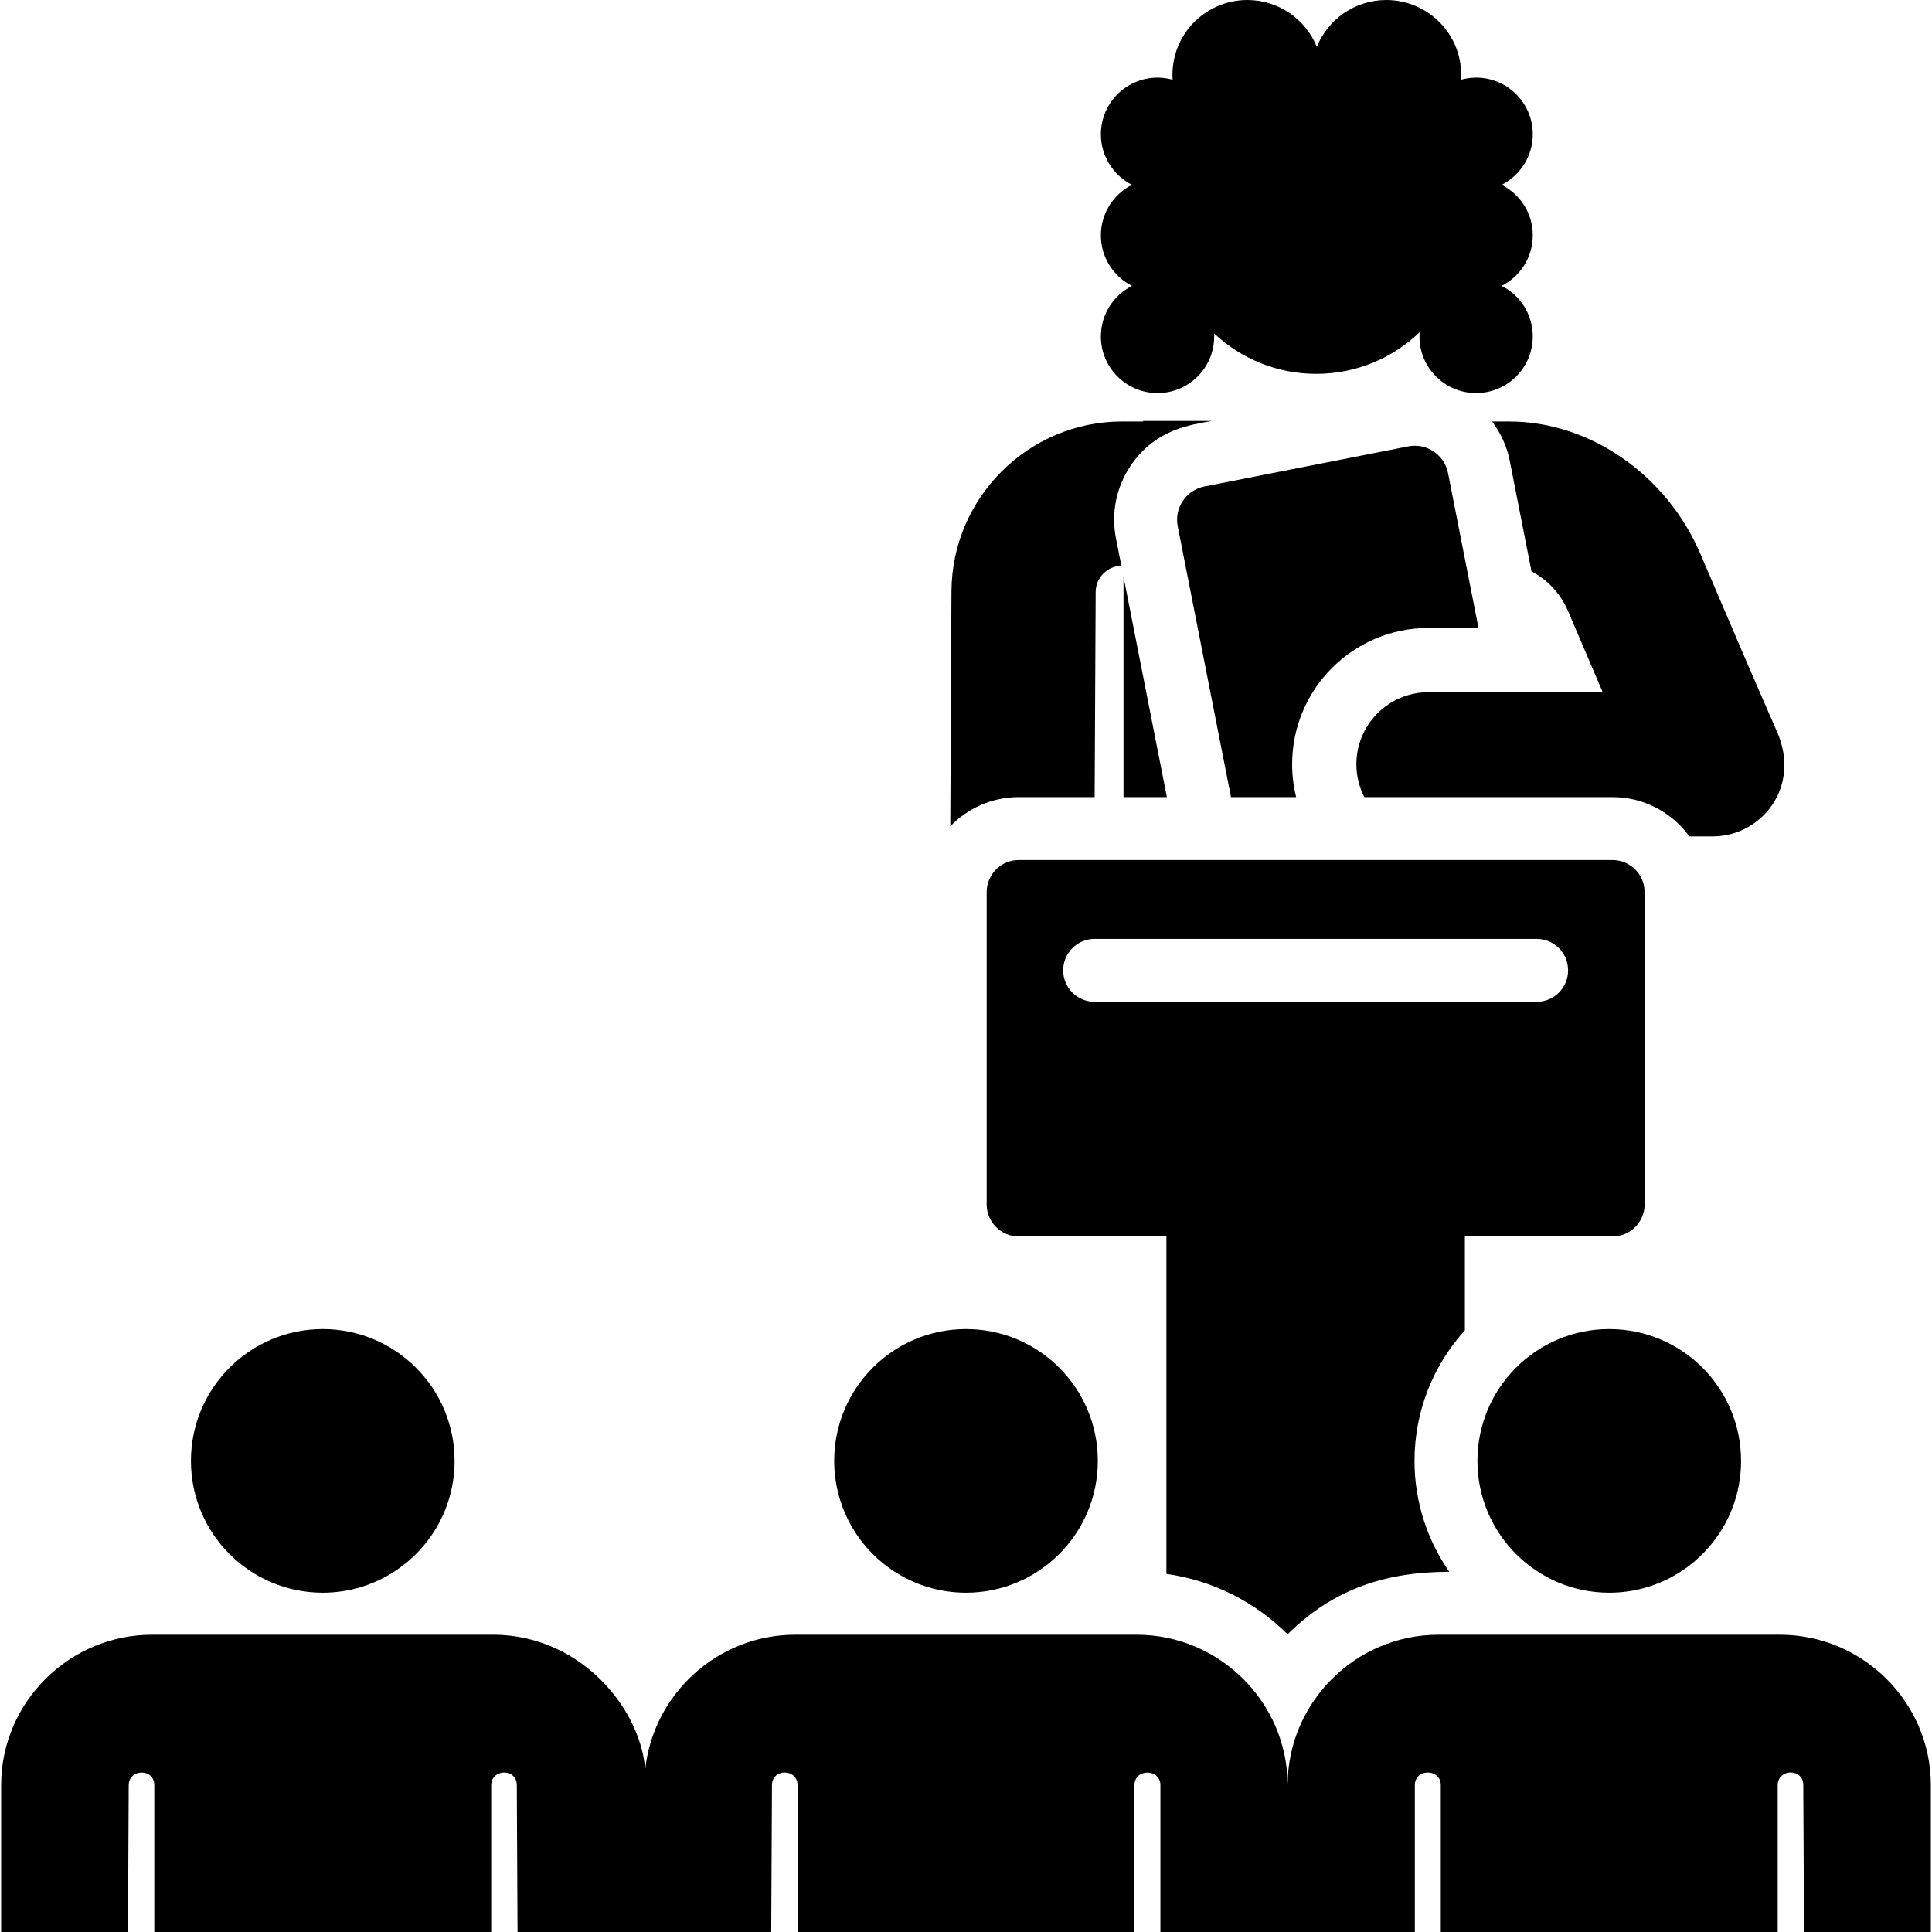
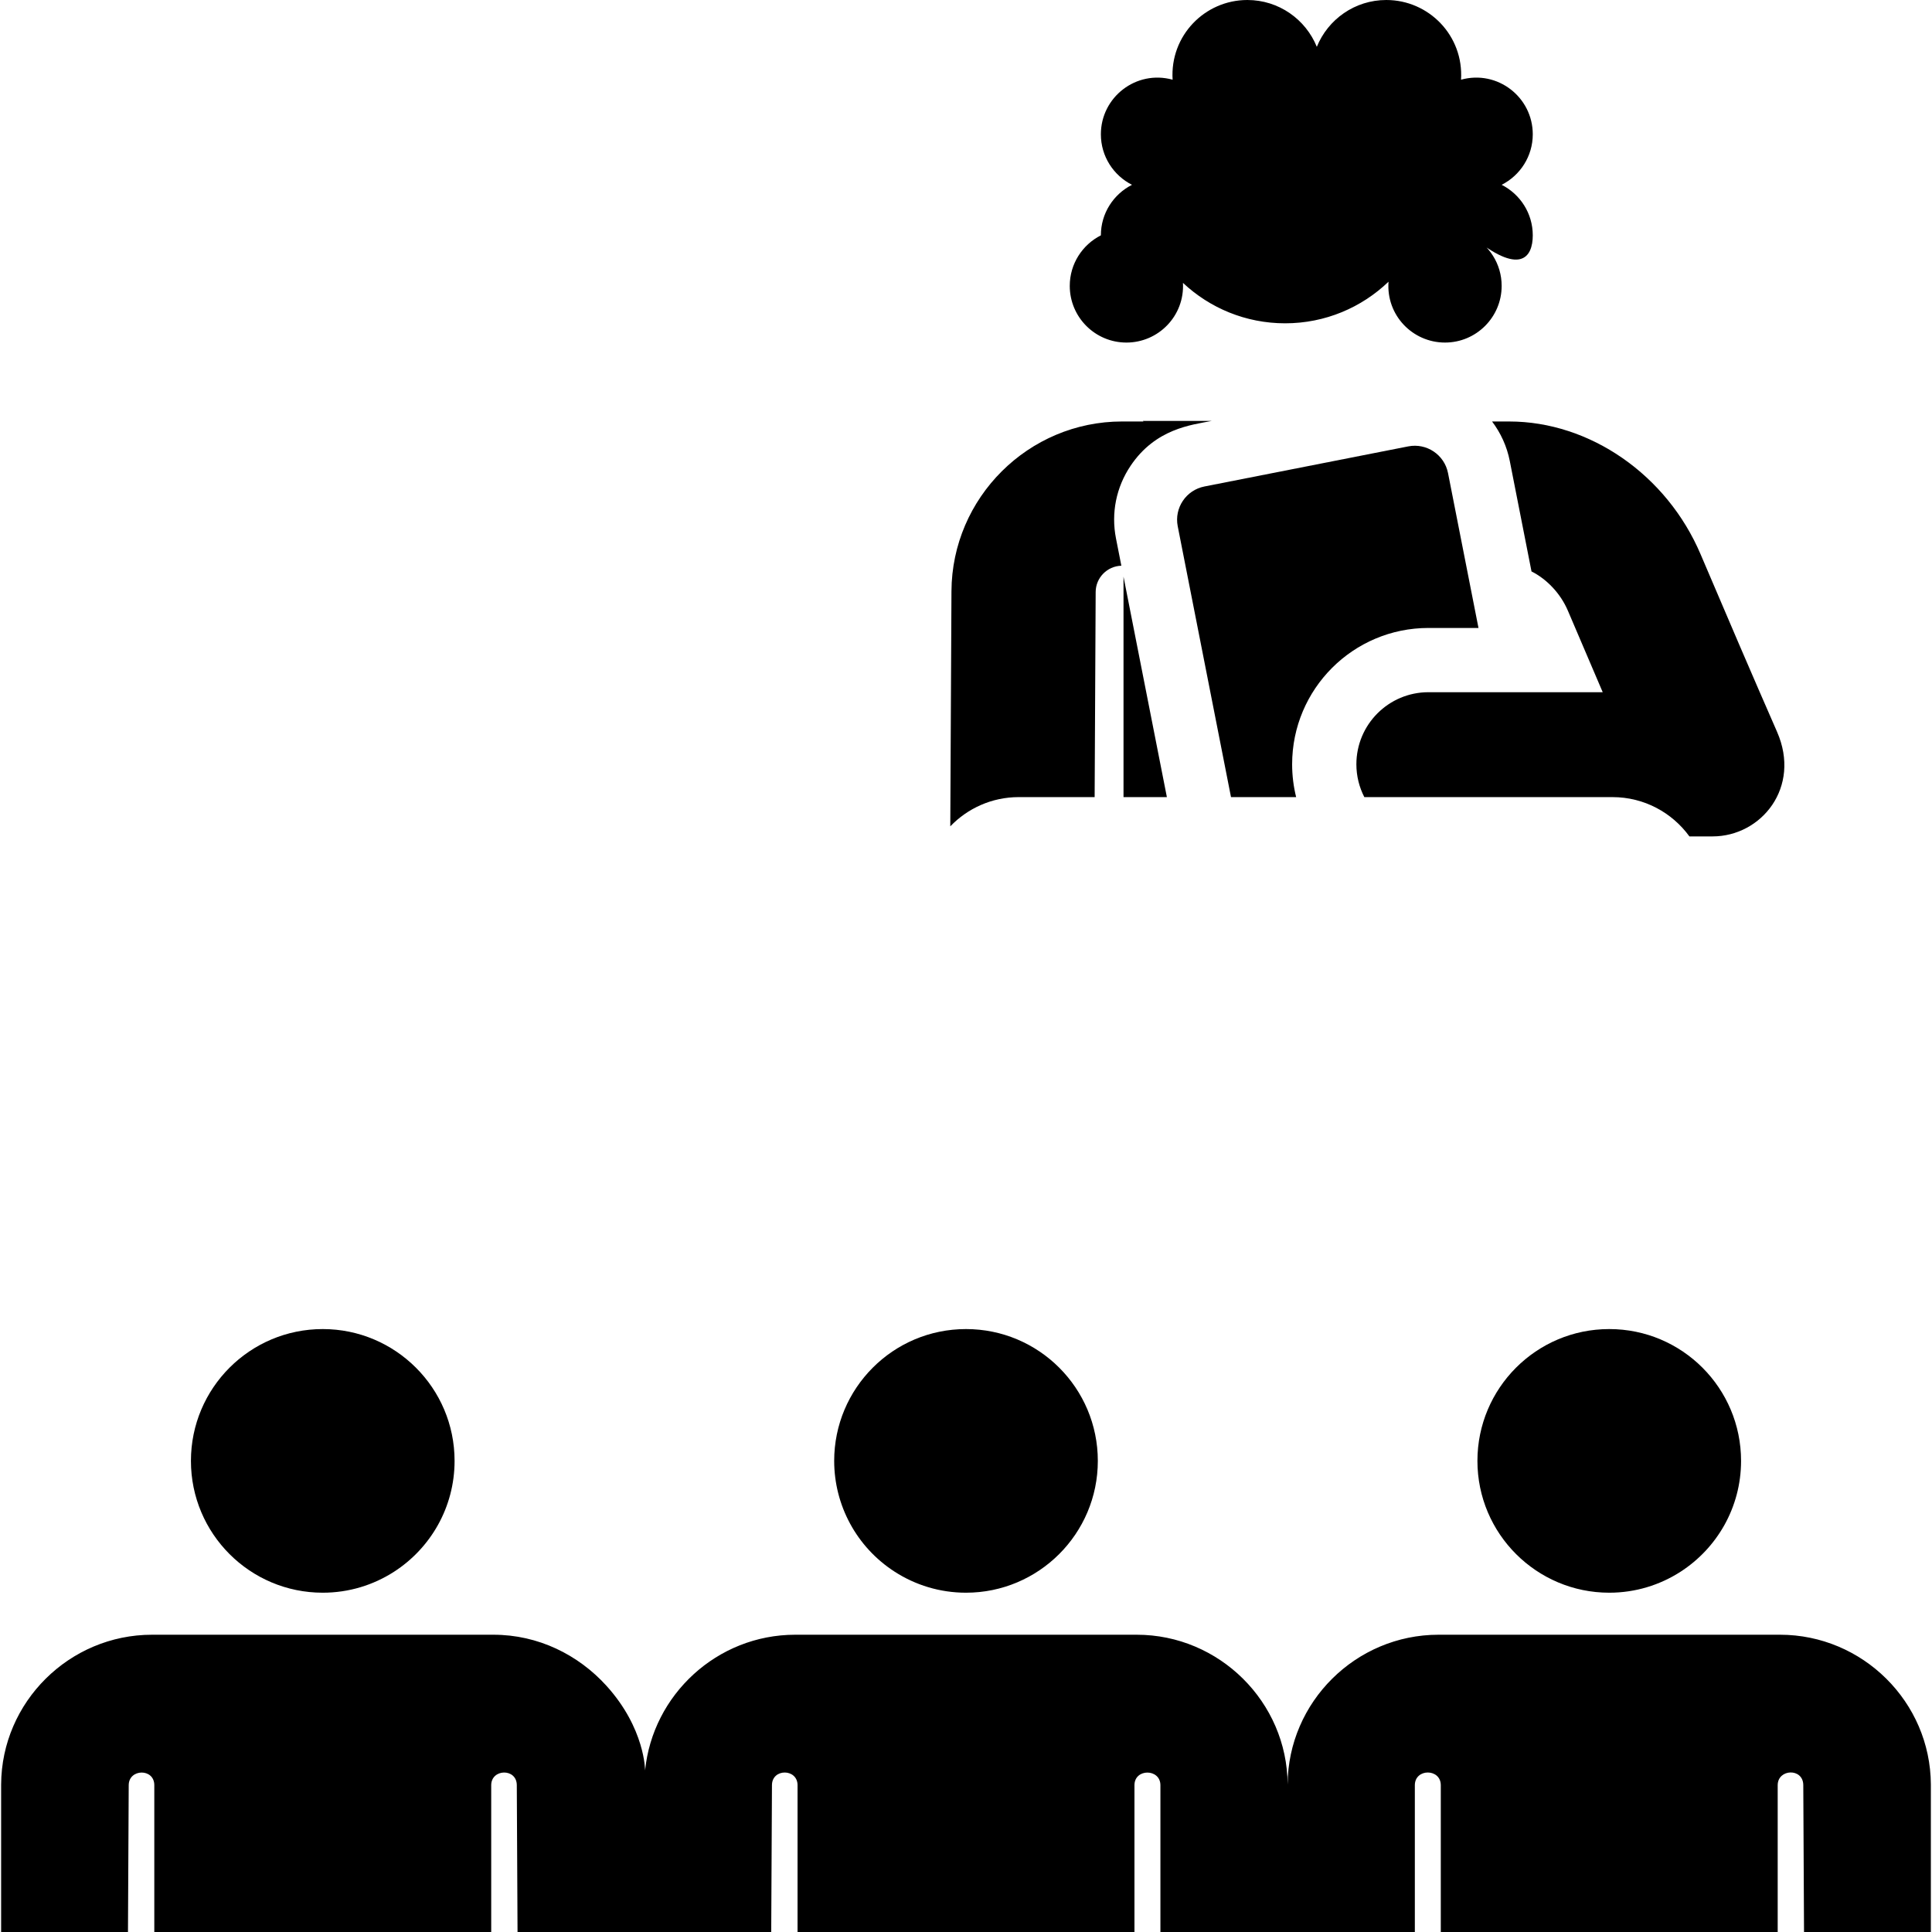
<svg xmlns="http://www.w3.org/2000/svg" fill="#000000" height="800px" width="800px" version="1.1" id="Layer_1" viewBox="0 0 512.001 512.001" xml:space="preserve">
  <g>
    <g>
      <path d="M471.714,433.221c-9.403,0-81.087,0-90.493,0c-21.886,0-39.877,17.805-39.987,39.689    c-0.109-21.865-18.117-39.689-39.987-39.689c-9.403,0-81.087,0-90.493,0c-20.736,0-37.806,15.929-39.795,35.97    c0,0,0.012-11.16-10.278-22.477c-7.439-8.181-18.049-13.492-29.901-13.492c-9.403,0-81.087,0-90.493,0    c-21.886,0-39.877,17.805-39.987,39.689v39.09h33.615l0.196-38.921c0.026-4.366,6.782-4.527,6.782,0.017v38.904h89.283v-38.903    c0-4.384,6.76-4.564,6.782-0.018l0.196,38.921c13.465,0,53.764,0,67.229,0c0.101-20.15,0.098-19.471,0.196-38.921    c0.022-4.487,6.782-4.432,6.782,0.017v38.904h89.283v-38.903c0-4.475,6.854-4.441,6.879-0.018c0.023,4.576-0.021,34.805,0,38.921    c30.61,0,37.437,0,67.426,0c0.001-0.266-0.007-38.686,0-38.954c0.066-4.448,6.877-4.404,6.877,0.05c0,15.497,0,23.333,0,38.904    h89.283v-38.903c0-4.356,6.758-4.638,6.782-0.018c0.098,19.499,0.092,18.297,0.196,38.921H511.7v-39.09    C511.593,451.026,493.6,433.221,471.714,433.221z" />
    </g>
  </g>
  <g>
    <g>
      <path d="M426.467,352.217c-19.335,0-34.934,15.682-34.934,34.934c0,19.338,15.72,34.934,34.934,34.934    c6.953,0,13.425-2.039,18.868-5.541c9.661-6.215,16.066-17.053,16.066-29.393C461.402,367.894,445.803,352.217,426.467,352.217z" />
    </g>
  </g>
  <g>
    <g>
      <polygon points="297.743,152.818 297.743,211.241 309.236,211.241   " />
    </g>
  </g>
  <g>
    <g>
      <path d="M302.854,111.552l0.191,0.143h-5.68c-24.809,0-45.095,20.184-45.218,44.991l-0.312,62.299    c4.584-4.768,11.018-7.744,18.138-7.744h20.118l0.273-54.362c0.019-3.777,3.056-6.854,6.808-6.958l-1.423-7.232    c-1.323-6.725,0.052-13.562,3.872-19.253c6.627-9.875,16.187-10.843,21.477-11.883H302.854z" />
    </g>
  </g>
  <g>
    <g>
-       <path d="M406.201,62.37c0-5.854-3.357-10.914-8.246-13.392c4.887-2.478,8.246-7.538,8.246-13.392    c0-9.813-9.328-17.132-19.011-14.466C387.919,9.464,378.675,0,367.381,0c-8.334,0-15.459,5.135-18.409,12.41    C346.021,5.135,338.896,0,330.562,0c-11.293,0-20.538,9.463-19.807,21.121c-9.678-2.664-19.011,4.648-19.011,14.466    c0,5.856,3.357,10.915,8.246,13.392c-4.887,2.478-8.246,7.538-8.246,13.392c0,5.856,3.357,10.914,8.246,13.392    c-4.888,2.478-8.246,7.538-8.246,13.392c0,8.295,6.725,15.02,15.02,15.02c8.444,0,15.438-7.016,14.98-15.818    c7.082,6.642,16.601,10.716,27.076,10.716c10.635,0,20.283-4.2,27.398-11.023c-0.653,8.887,6.387,16.124,14.963,16.124    c8.295,0,15.02-6.725,15.02-15.02c0-5.856-3.357-10.914-8.246-13.392C402.842,73.284,406.201,68.225,406.201,62.37z" />
+       <path d="M406.201,62.37c0-5.854-3.357-10.914-8.246-13.392c4.887-2.478,8.246-7.538,8.246-13.392    c0-9.813-9.328-17.132-19.011-14.466C387.919,9.464,378.675,0,367.381,0c-8.334,0-15.459,5.135-18.409,12.41    C346.021,5.135,338.896,0,330.562,0c-11.293,0-20.538,9.463-19.807,21.121c-9.678-2.664-19.011,4.648-19.011,14.466    c0,5.856,3.357,10.915,8.246,13.392c-4.887,2.478-8.246,7.538-8.246,13.392c-4.888,2.478-8.246,7.538-8.246,13.392c0,8.295,6.725,15.02,15.02,15.02c8.444,0,15.438-7.016,14.98-15.818    c7.082,6.642,16.601,10.716,27.076,10.716c10.635,0,20.283-4.2,27.398-11.023c-0.653,8.887,6.387,16.124,14.963,16.124    c8.295,0,15.02-6.725,15.02-15.02c0-5.856-3.357-10.914-8.246-13.392C402.842,73.284,406.201,68.225,406.201,62.37z" />
    </g>
  </g>
  <g>
    <g>
      <path d="M383.744,125.379c-0.957-4.867-5.679-8.037-10.548-7.08l-54.004,10.624c-4.868,0.957-8.038,5.68-7.081,10.547    l14.118,71.771h17.261c-0.688-2.786-1.061-5.697-1.061-8.694c0.002-19.955,16.179-36.132,36.134-36.132h13.253L383.744,125.379z" />
    </g>
  </g>
  <g>
    <g>
      <g>
        <polygon points="395.412,111.697 395.413,111.697 395.412,111.696    " />
        <path d="M470.934,193.929c-6.157-14.04-13.943-32.175-20.249-47.018c-8.948-21.063-29.338-35.214-50.738-35.214h-4.534     c2.28,3.019,3.927,6.562,4.694,10.464l5.759,29.276c4.02,2.009,7.697,5.829,9.646,10.417c3.008,7.078,6.17,14.482,9.224,21.587     h-46.172c-10.553,0-19.109,8.555-19.109,19.108c0,3.134,0.769,6.085,2.107,8.694h65.777c8.37,0,15.795,4.11,20.374,10.414h6.137     C466.773,221.655,477.385,208.642,470.934,193.929z" />
      </g>
    </g>
  </g>
  <g>
    <g>
      <path d="M85.534,352.217c-19.293,0-34.934,15.641-34.934,34.934c-0.001,19.294,15.642,34.934,34.934,34.934    c6.953,0,13.425-2.039,18.868-5.541c9.661-6.215,16.066-17.053,16.066-29.393C120.468,367.837,104.775,352.217,85.534,352.217z" />
    </g>
  </g>
  <g>
    <g>
      <path d="M256.001,352.217c-19.377,0-34.934,15.719-34.934,34.934c0,11.704,5.89,22.847,16.066,29.393    c5.443,3.501,11.916,5.541,18.869,5.541c19.232,0,34.934-15.619,34.934-34.934C290.935,367.86,275.298,352.217,256.001,352.217z" />
    </g>
  </g>
  <g>
    <g>
-       <path d="M427.34,227.917H269.975c-4.686,0-8.498,3.812-8.498,8.498v82.763c0,4.686,3.812,8.498,8.498,8.498h39.136    c0,3.723,0,49.087,0,89.427c12.44,1.74,23.618,7.53,32.124,16.002c12.453-12.404,26.72-16.562,42.847-16.562    c-5.807-8.348-9.223-18.477-9.223-29.393c0-13.299,5.057-25.437,13.348-34.596c-0.001-13.667-0.001-23.272-0.001-24.879h39.136    c4.686,0,8.498-3.812,8.498-8.498v-82.763C435.838,231.729,432.026,227.917,427.34,227.917z M407.223,265.491H290.092    c-4.606,0-8.338-3.733-8.338-8.338c0-4.605,3.732-8.338,8.338-8.338h117.131c4.606,0,8.338,3.733,8.338,8.338    C415.561,261.758,411.829,265.491,407.223,265.491z" />
-     </g>
+       </g>
  </g>
</svg>